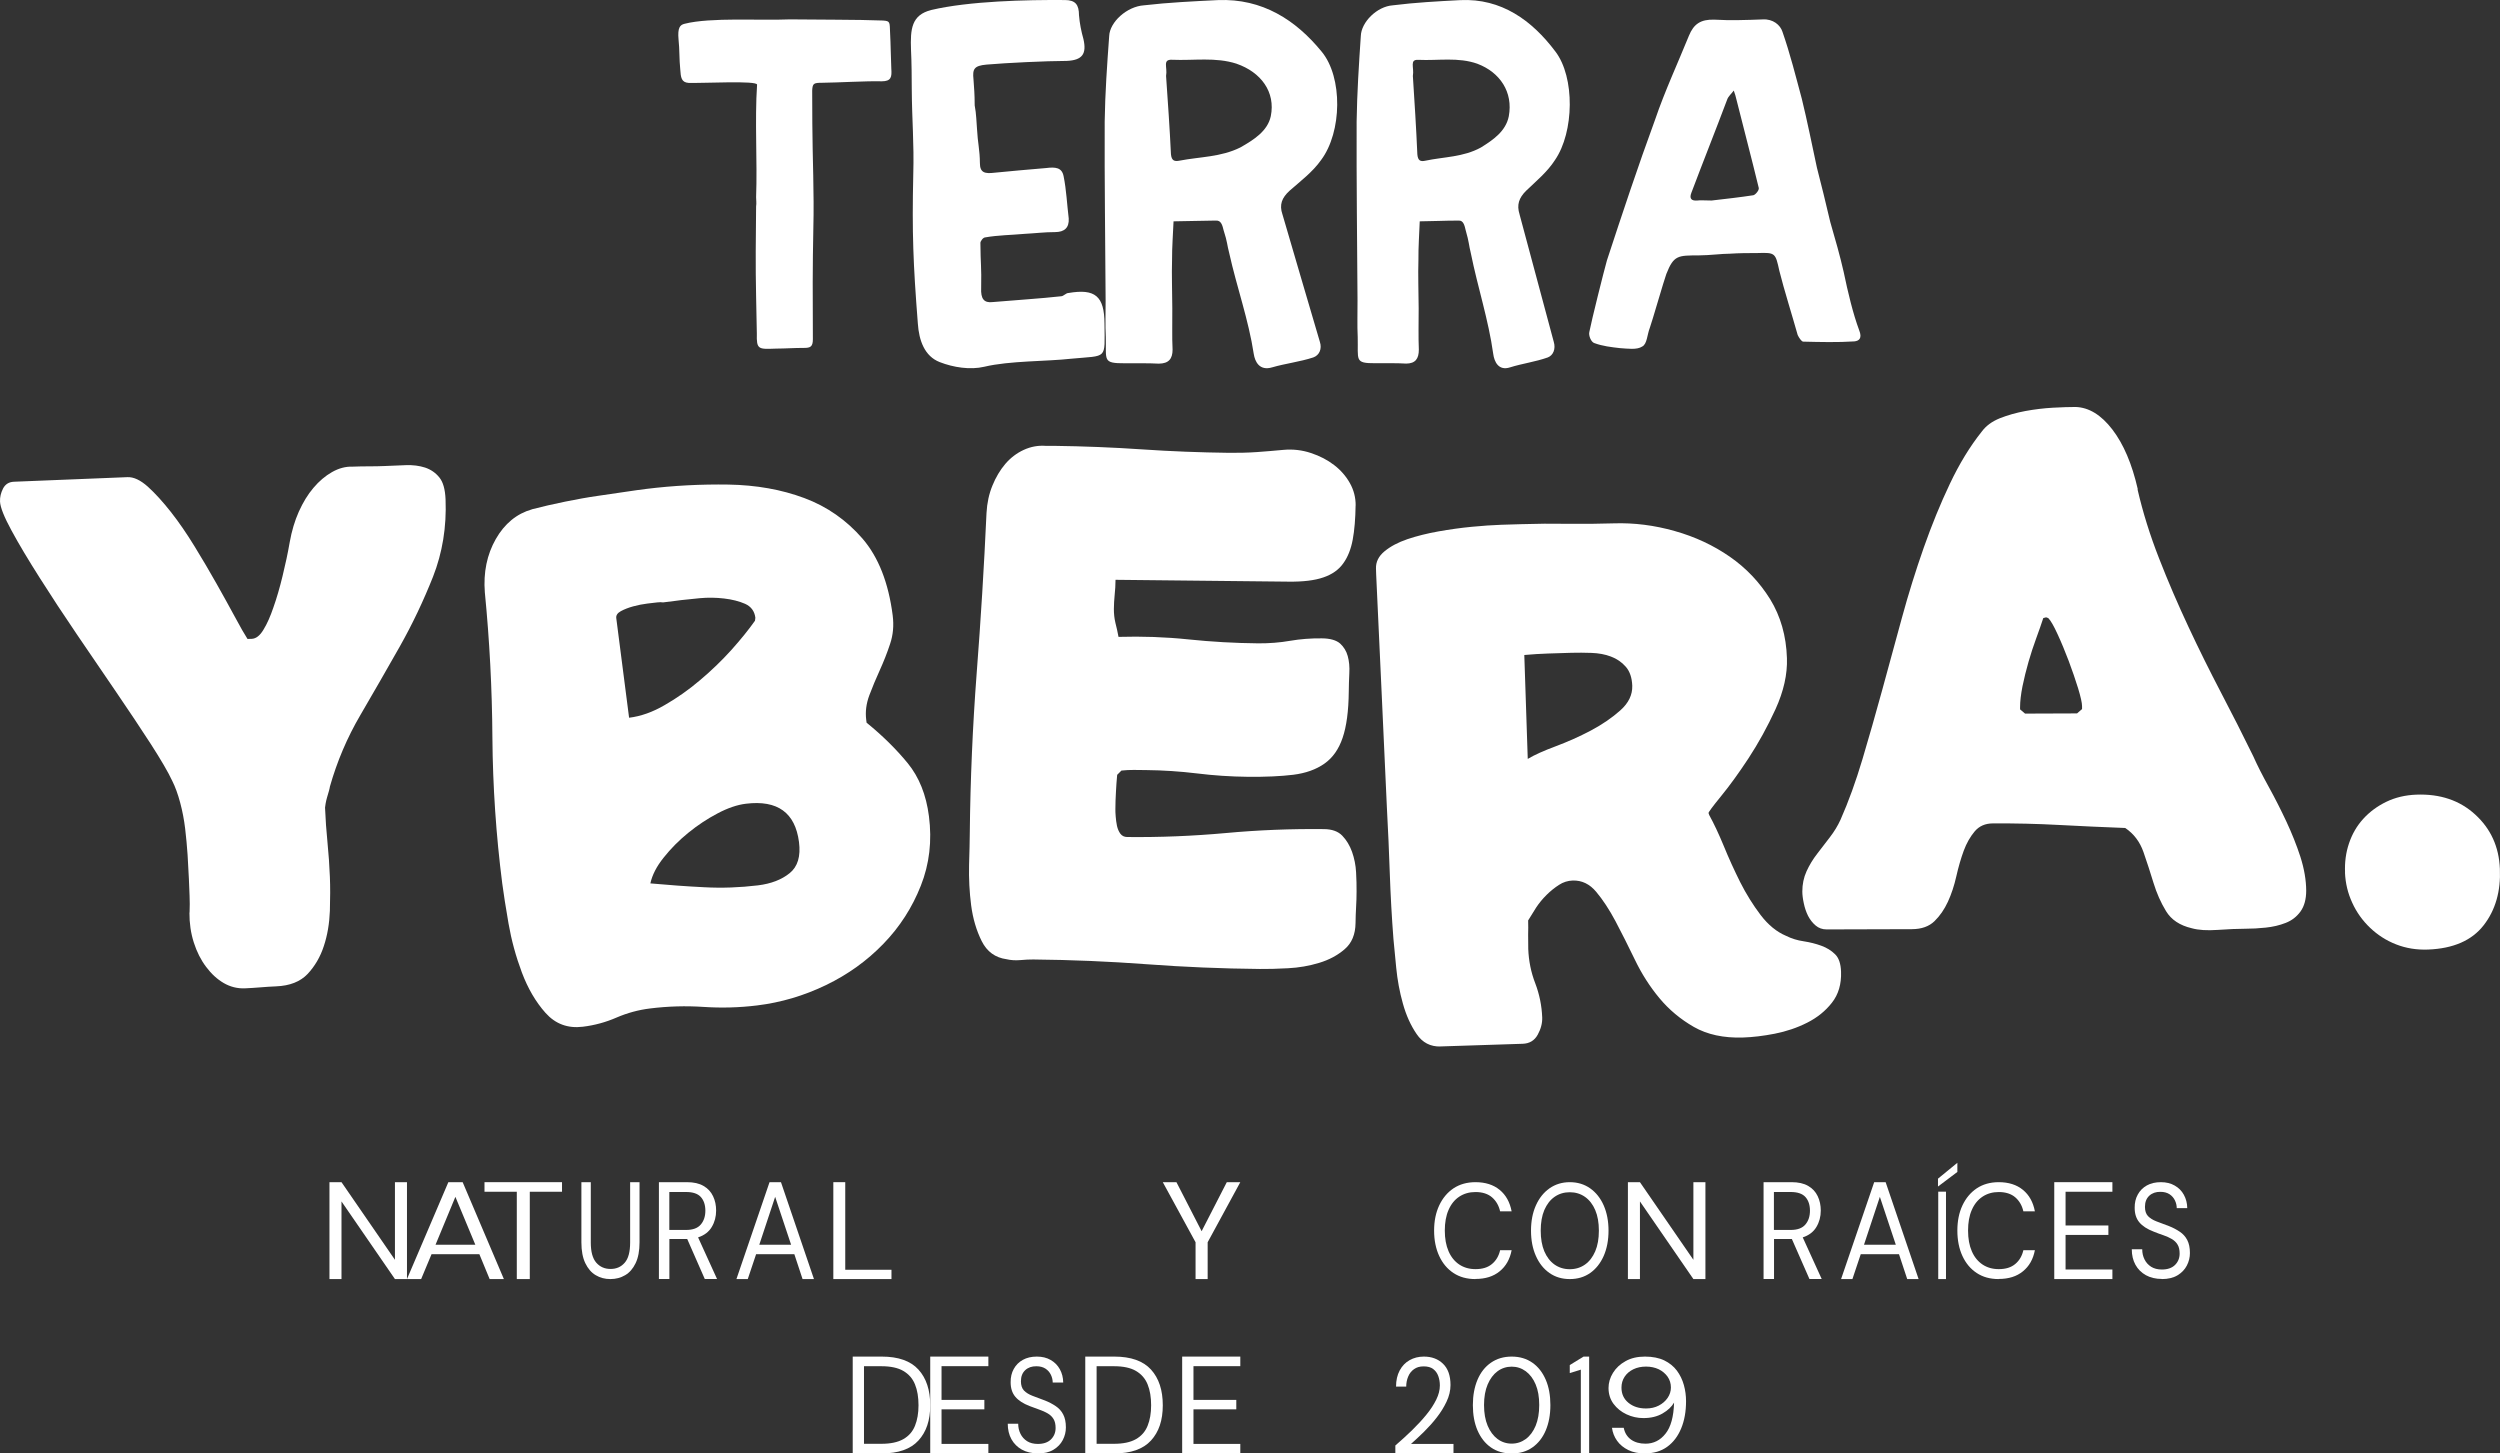
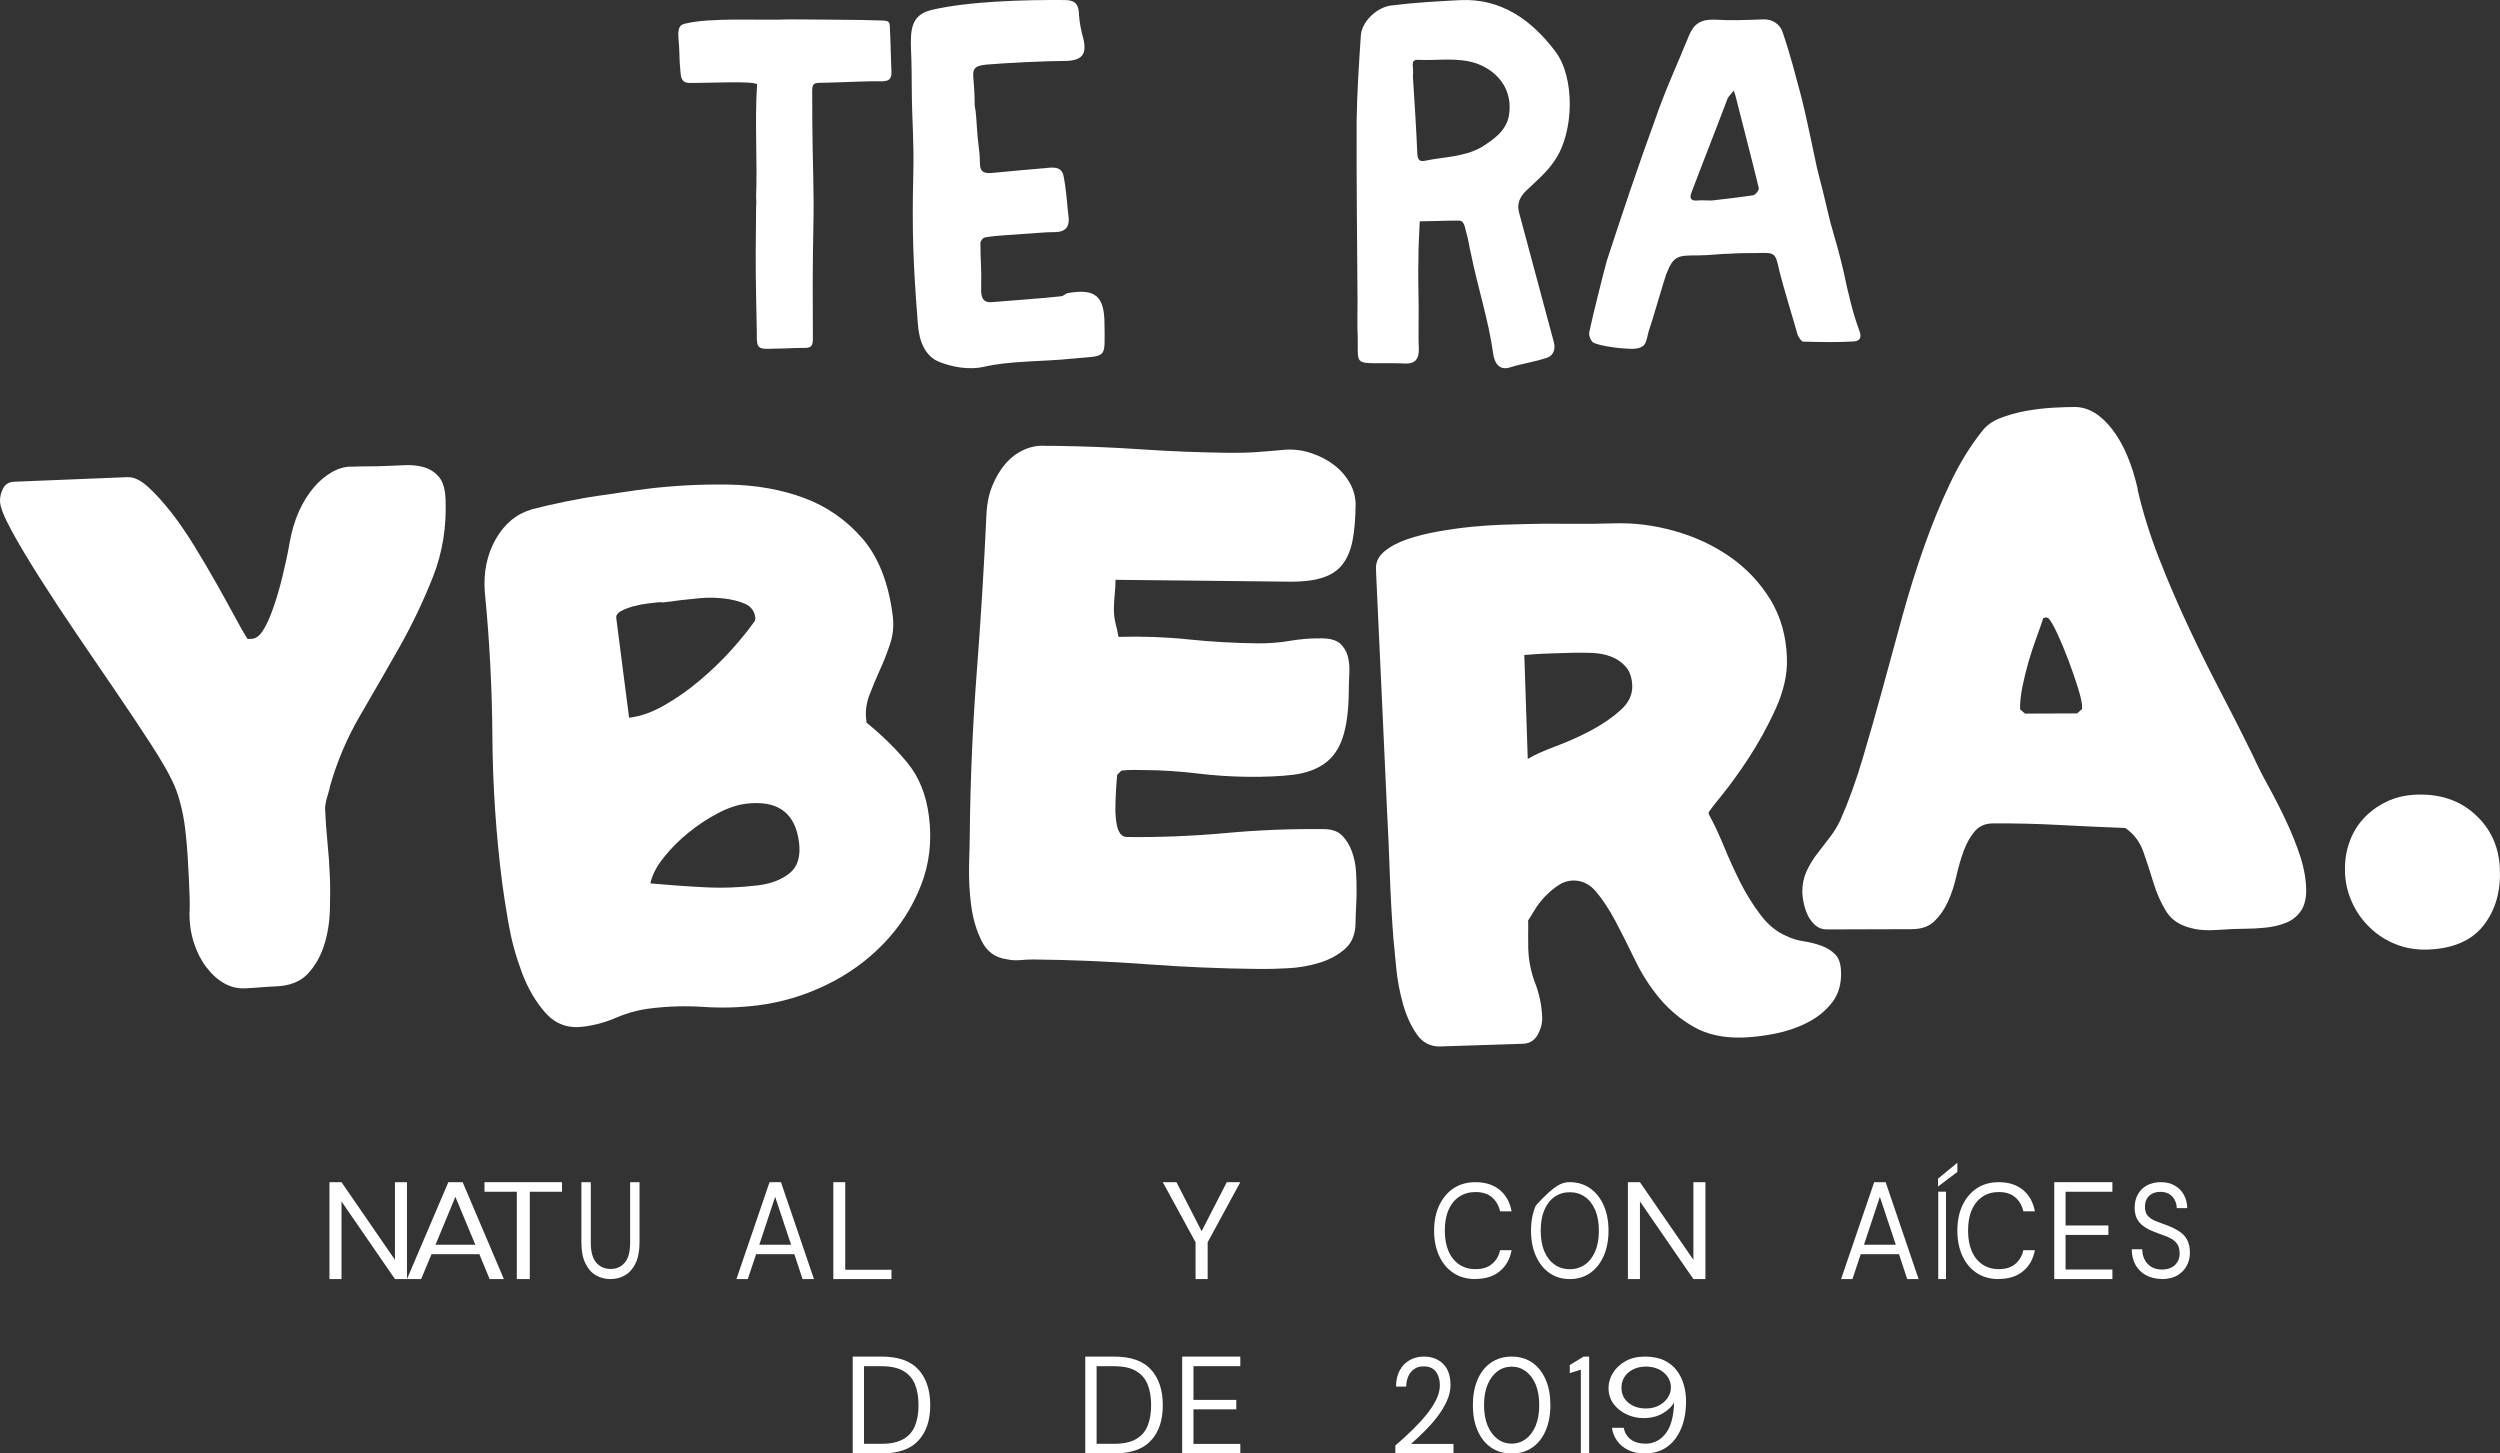
<svg xmlns="http://www.w3.org/2000/svg" width="129" height="75" viewBox="0 0 129 75" fill="none">
  <rect x="0" y="0" width="129" height="75" fill="#333333" stroke="none" />
  <path d="M9.782 47.085C9.794 46.789 9.794 46.498 9.782 46.218C9.772 45.937 9.76 45.647 9.747 45.353C9.731 44.983 9.709 44.572 9.68 44.116C9.649 43.666 9.608 43.21 9.554 42.758C9.5 42.305 9.415 41.858 9.298 41.421C9.181 40.981 9.045 40.605 8.887 40.292C8.675 39.836 8.304 39.205 7.786 38.398C7.267 37.594 6.675 36.708 6.014 35.738C5.353 34.769 4.673 33.771 3.971 32.74C3.272 31.71 2.63 30.735 2.045 29.81C1.459 28.885 0.972 28.075 0.593 27.373C0.213 26.675 0.014 26.174 0.001 25.881C-0.008 25.657 0.042 25.437 0.156 25.211C0.273 24.985 0.46 24.866 0.729 24.857L6.577 24.621C6.897 24.608 7.245 24.771 7.628 25.112C8.004 25.453 8.399 25.887 8.814 26.413C9.225 26.936 9.633 27.529 10.038 28.19C10.443 28.85 10.822 29.494 11.174 30.119C11.528 30.747 11.844 31.318 12.123 31.835C12.401 32.351 12.616 32.731 12.771 32.97L12.992 32.964C13.211 32.954 13.413 32.798 13.593 32.495C13.78 32.195 13.951 31.806 14.112 31.331C14.28 30.856 14.435 30.323 14.58 29.724C14.726 29.127 14.852 28.544 14.95 27.973C15.052 27.402 15.207 26.879 15.418 26.404C15.634 25.925 15.883 25.514 16.174 25.173C16.465 24.828 16.785 24.557 17.133 24.359C17.481 24.162 17.832 24.066 18.199 24.079C18.471 24.069 18.743 24.063 19.024 24.063C19.303 24.063 19.578 24.06 19.844 24.047C20.208 24.034 20.578 24.018 20.941 24.002C21.308 23.989 21.637 24.031 21.935 24.127C22.229 24.226 22.476 24.395 22.669 24.634C22.865 24.873 22.969 25.249 22.991 25.766C23.048 27.191 22.83 28.521 22.343 29.762C21.852 30.999 21.283 32.202 20.619 33.378C19.954 34.549 19.284 35.719 18.598 36.893C17.911 38.063 17.389 39.297 17.022 40.592C17.022 40.618 17.006 40.685 16.978 40.796C16.943 40.908 16.915 41.02 16.88 41.131C16.845 41.243 16.823 41.354 16.801 41.469C16.782 41.581 16.772 41.648 16.772 41.673C16.798 42.285 16.839 42.888 16.899 43.478C16.956 44.065 17 44.655 17.022 45.245C17.044 45.758 17.041 46.345 17.022 46.999C16.997 47.65 16.896 48.259 16.709 48.82C16.526 49.381 16.244 49.86 15.871 50.258C15.494 50.654 14.954 50.867 14.248 50.896C13.979 50.906 13.713 50.925 13.441 50.947C13.176 50.969 12.91 50.986 12.641 50.998C12.249 51.014 11.885 50.922 11.547 50.727C11.208 50.529 10.908 50.255 10.639 49.895C10.367 49.538 10.155 49.117 10 48.632C9.845 48.144 9.772 47.634 9.775 47.088L9.782 47.085Z" fill="white" />
  <path d="M27.449 26.279C27.986 26.139 28.556 26.008 29.156 25.886C29.752 25.765 30.316 25.662 30.853 25.586C31.39 25.509 31.878 25.435 32.314 25.372C32.753 25.308 33.097 25.256 33.349 25.228C34.751 25.055 36.166 24.982 37.595 25.004C39.023 25.029 40.327 25.26 41.506 25.701C42.679 26.139 43.678 26.839 44.504 27.791C45.329 28.75 45.847 30.07 46.063 31.758C46.128 32.273 46.086 32.762 45.928 33.228C45.775 33.695 45.594 34.146 45.398 34.581C45.198 35.015 45.021 35.447 44.857 35.878C44.697 36.31 44.644 36.729 44.697 37.144L44.716 37.291C45.542 37.962 46.246 38.659 46.836 39.378C47.429 40.104 47.792 41.015 47.933 42.115C48.097 43.384 47.96 44.582 47.514 45.704C47.072 46.826 46.43 47.827 45.588 48.696C44.746 49.569 43.757 50.282 42.62 50.831C41.48 51.381 40.297 51.73 39.069 51.88C38.142 51.995 37.218 52.017 36.307 51.957C35.393 51.896 34.476 51.921 33.549 52.036C32.943 52.11 32.37 52.267 31.813 52.506C31.256 52.749 30.679 52.906 30.076 52.979C29.3 53.075 28.658 52.836 28.15 52.267C27.642 51.698 27.236 50.998 26.928 50.179C26.62 49.358 26.391 48.52 26.24 47.654C26.093 46.791 25.982 46.104 25.916 45.589C25.598 43.096 25.428 40.587 25.408 38.068C25.392 35.549 25.261 33.049 25.018 30.569C24.937 29.537 25.127 28.616 25.582 27.817C26.037 27.018 26.663 26.506 27.449 26.282V26.279ZM35.154 30.965L34.856 31.004L34.214 31.084C34.139 31.071 34.034 31.068 33.913 31.084C33.811 31.093 33.641 31.116 33.401 31.144C33.162 31.173 32.92 31.221 32.674 31.288C32.429 31.355 32.219 31.438 32.039 31.534C31.862 31.63 31.78 31.752 31.8 31.899L32.461 37.035C33.064 36.962 33.677 36.745 34.302 36.38C34.931 36.019 35.541 35.591 36.124 35.095C36.71 34.603 37.247 34.082 37.739 33.538C38.227 32.992 38.633 32.49 38.957 32.03L38.977 31.876C38.934 31.534 38.754 31.295 38.446 31.157C38.139 31.023 37.775 30.93 37.359 30.882C36.946 30.834 36.53 30.828 36.114 30.866C35.701 30.905 35.38 30.937 35.154 30.965ZM33.556 45.583C34.483 45.666 35.406 45.736 36.33 45.781C37.254 45.832 38.178 45.797 39.108 45.685C39.786 45.602 40.333 45.391 40.746 45.055C41.162 44.72 41.323 44.186 41.228 43.448C41.031 41.932 40.12 41.274 38.492 41.472C38.044 41.526 37.552 41.693 37.028 41.971C36.504 42.246 35.999 42.578 35.514 42.974C35.03 43.368 34.607 43.793 34.247 44.25C33.883 44.701 33.654 45.148 33.559 45.583H33.556Z" fill="white" />
  <path d="M69.949 26.075C69.94 26.763 69.892 27.352 69.801 27.842C69.71 28.332 69.549 28.743 69.313 29.068C69.08 29.399 68.737 29.641 68.287 29.794C67.837 29.95 67.236 30.023 66.481 30.013L57.561 29.918C57.561 30.188 57.542 30.446 57.517 30.691C57.492 30.937 57.479 31.182 57.476 31.427C57.476 31.675 57.501 31.914 57.557 32.146C57.617 32.382 57.671 32.617 57.715 32.863C58.93 32.828 60.132 32.869 61.322 32.993C62.508 33.117 63.708 33.184 64.926 33.197C65.483 33.2 66.031 33.159 66.566 33.066C67.097 32.974 67.645 32.933 68.205 32.939C68.64 32.942 68.954 33.035 69.15 33.206C69.342 33.382 69.474 33.598 69.543 33.853C69.615 34.114 69.644 34.407 69.625 34.738C69.609 35.069 69.6 35.381 69.597 35.68C69.587 36.686 69.48 37.485 69.279 38.071C69.08 38.66 68.769 39.102 68.338 39.405C67.909 39.707 67.371 39.898 66.732 39.978C66.087 40.057 65.3 40.092 64.381 40.083C63.503 40.073 62.634 40.016 61.759 39.908C60.888 39.803 60.013 39.745 59.144 39.736C58.927 39.736 58.713 39.729 58.505 39.729C58.3 39.729 58.083 39.736 57.866 39.761L57.646 39.981C57.617 40.274 57.599 40.57 57.583 40.863C57.564 41.159 57.557 41.452 57.554 41.748C57.554 41.846 57.554 41.974 57.57 42.133C57.58 42.292 57.605 42.451 57.636 42.614C57.671 42.773 57.731 42.91 57.812 43.021C57.898 43.133 58.011 43.187 58.159 43.19C59.858 43.209 61.552 43.139 63.242 42.986C64.929 42.83 66.622 42.763 68.322 42.782C68.734 42.786 69.049 42.9 69.263 43.123C69.48 43.349 69.647 43.626 69.766 43.957C69.883 44.291 69.955 44.642 69.974 45.011C69.993 45.377 70.003 45.711 69.999 46.004C69.999 46.275 69.99 46.545 69.974 46.816C69.959 47.087 69.949 47.357 69.946 47.624C69.94 48.214 69.751 48.666 69.382 48.981C69.017 49.296 68.577 49.531 68.067 49.684C67.554 49.84 67.019 49.933 66.462 49.961C65.901 49.993 65.417 50.003 65.008 49.999C63.037 49.98 61.092 49.898 59.163 49.754C57.236 49.611 55.288 49.528 53.321 49.509C53.126 49.509 52.899 49.516 52.648 49.541C52.393 49.563 52.157 49.547 51.939 49.496C51.357 49.417 50.926 49.105 50.655 48.56C50.385 48.019 50.202 47.405 50.111 46.714C50.023 46.03 49.988 45.332 50.004 44.635C50.026 43.935 50.038 43.39 50.041 42.996C50.07 40.223 50.189 37.469 50.397 34.731C50.608 31.997 50.778 29.24 50.904 26.47C50.932 25.954 51.033 25.483 51.209 25.057C51.382 24.63 51.603 24.258 51.873 23.939C52.144 23.624 52.459 23.382 52.827 23.213C53.195 23.045 53.57 22.978 53.957 23.006H54.394C55.921 23.026 57.435 23.086 58.927 23.188C60.419 23.29 61.914 23.347 63.421 23.366C63.906 23.369 64.381 23.36 64.841 23.328C65.303 23.293 65.766 23.258 66.226 23.213C66.713 23.169 67.186 23.223 67.645 23.376C68.108 23.529 68.501 23.735 68.841 23.997C69.181 24.258 69.449 24.566 69.653 24.926C69.855 25.286 69.955 25.671 69.952 26.091L69.949 26.075Z" fill="white" />
  <path d="M74.338 53.999C73.812 54.015 73.397 53.799 73.099 53.358C72.794 52.914 72.557 52.39 72.389 51.784C72.217 51.177 72.107 50.562 72.045 49.939C71.987 49.314 71.938 48.822 71.902 48.454C71.815 47.33 71.753 46.206 71.714 45.083C71.675 43.956 71.627 42.832 71.565 41.705C71.471 39.674 71.38 37.664 71.289 35.671C71.195 33.678 71.101 31.668 71.01 29.637L71.001 29.342C70.988 28.999 71.134 28.701 71.442 28.447C71.75 28.193 72.139 27.986 72.622 27.821C73.102 27.659 73.637 27.526 74.221 27.421C74.808 27.317 75.379 27.237 75.94 27.183C76.501 27.129 77.013 27.094 77.474 27.078C77.937 27.066 78.281 27.053 78.505 27.047C79.306 27.021 80.097 27.015 80.888 27.028C81.676 27.037 82.468 27.031 83.272 27.005C84.319 26.971 85.37 27.104 86.417 27.402C87.468 27.697 88.415 28.142 89.258 28.726C90.101 29.31 90.795 30.043 91.34 30.919C91.878 31.795 92.17 32.811 92.206 33.96C92.235 34.792 92.037 35.668 91.619 36.589C91.197 37.509 90.73 38.353 90.221 39.131C89.709 39.909 89.235 40.559 88.804 41.086C88.37 41.617 88.159 41.905 88.159 41.953L88.198 42.061C88.438 42.496 88.687 43.026 88.947 43.654C89.203 44.283 89.488 44.905 89.793 45.518C90.104 46.133 90.455 46.695 90.847 47.213C91.239 47.727 91.677 48.086 92.16 48.289C92.439 48.428 92.741 48.524 93.072 48.571C93.399 48.622 93.701 48.698 93.98 48.8C94.258 48.901 94.495 49.047 94.686 49.235C94.884 49.425 94.985 49.73 94.998 50.142C95.02 50.777 94.865 51.311 94.528 51.739C94.194 52.168 93.766 52.511 93.25 52.771C92.731 53.034 92.173 53.221 91.58 53.339C90.98 53.456 90.432 53.52 89.936 53.536C88.937 53.568 88.091 53.383 87.403 52.99C86.716 52.596 86.122 52.101 85.626 51.504C85.13 50.907 84.708 50.247 84.361 49.523C84.011 48.8 83.677 48.136 83.359 47.533C83.038 46.93 82.707 46.429 82.367 46.022C82.03 45.616 81.621 45.419 81.148 45.435C80.895 45.445 80.661 45.518 80.444 45.66C80.223 45.803 80.006 45.975 79.802 46.178C79.598 46.381 79.416 46.6 79.26 46.838C79.108 47.076 78.972 47.295 78.852 47.495C78.858 47.74 78.861 47.984 78.852 48.228C78.852 48.476 78.852 48.717 78.858 48.965C78.881 49.578 78.998 50.168 79.218 50.736C79.435 51.304 79.555 51.895 79.578 52.504C79.588 52.796 79.51 53.094 79.345 53.393C79.179 53.694 78.92 53.847 78.573 53.859L74.338 53.996V53.999ZM78.832 39.16C79.176 38.953 79.659 38.737 80.279 38.506C80.891 38.277 81.498 38.007 82.088 37.696C82.678 37.382 83.184 37.036 83.609 36.655C84.037 36.274 84.238 35.852 84.225 35.385C84.209 34.97 84.099 34.643 83.891 34.405C83.684 34.166 83.427 33.992 83.123 33.878C82.821 33.763 82.487 33.703 82.124 33.69C81.764 33.678 81.417 33.675 81.093 33.684C80.665 33.697 80.259 33.713 79.873 33.722C79.484 33.735 79.079 33.76 78.654 33.798L78.832 39.156V39.16Z" fill="white" />
  <path d="M110.297 25.251C110.57 26.435 110.942 27.626 111.412 28.823C111.878 30.02 112.386 31.195 112.929 32.354C113.469 33.512 114.034 34.645 114.612 35.753C115.193 36.86 115.742 37.949 116.26 39.005C116.479 39.498 116.752 40.032 117.073 40.612C117.393 41.194 117.692 41.783 117.974 42.385C118.257 42.99 118.502 43.602 118.702 44.216C118.898 44.834 118.997 45.413 119 45.954C119 46.399 118.902 46.758 118.708 47.03C118.511 47.302 118.257 47.5 117.94 47.622C117.622 47.747 117.279 47.827 116.911 47.865C116.546 47.904 116.19 47.923 115.847 47.923C115.457 47.923 114.987 47.945 114.434 47.983C113.882 48.022 113.437 47.993 113.095 47.897C112.479 47.753 112.037 47.459 111.767 47.014C111.497 46.572 111.282 46.085 111.12 45.554C110.958 45.023 110.786 44.491 110.602 43.963C110.415 43.432 110.101 43.019 109.662 42.724C108.51 42.68 107.37 42.628 106.246 42.568C105.122 42.507 103.979 42.481 102.83 42.488C102.439 42.488 102.128 42.625 101.896 42.897C101.665 43.173 101.474 43.505 101.328 43.899C101.185 44.293 101.055 44.731 100.947 45.215C100.839 45.695 100.693 46.137 100.512 46.53C100.328 46.927 100.099 47.26 99.82 47.532C99.54 47.804 99.153 47.942 98.664 47.945L94.257 47.958C94.035 47.958 93.844 47.891 93.686 47.756C93.524 47.619 93.397 47.452 93.295 47.257C93.197 47.059 93.124 46.844 93.076 46.61C93.025 46.377 93 46.172 93 45.999C93 45.631 93.07 45.285 93.216 44.962C93.362 44.642 93.546 44.338 93.765 44.056C93.984 43.771 94.203 43.486 94.422 43.201C94.641 42.916 94.826 42.616 94.972 42.295C95.388 41.355 95.762 40.317 96.102 39.178C96.442 38.042 96.778 36.854 97.118 35.618C97.458 34.386 97.797 33.141 98.134 31.896C98.474 30.648 98.852 29.438 99.264 28.263C99.677 27.091 100.125 25.99 100.614 24.963C101.099 23.938 101.646 23.039 102.258 22.271C102.477 21.973 102.788 21.746 103.189 21.583C103.595 21.422 104.036 21.298 104.513 21.208C104.989 21.122 105.459 21.064 105.925 21.038C106.392 21.013 106.783 21 107.1 21C107.786 21.022 108.418 21.407 108.996 22.159C109.573 22.911 110.012 23.938 110.31 25.244L110.297 25.251ZM104.233 36.601L104.493 36.822L107.176 36.812L107.434 36.588V36.441C107.434 36.268 107.364 35.961 107.23 35.516C107.094 35.074 106.932 34.604 106.748 34.111C106.56 33.618 106.37 33.154 106.17 32.722C105.973 32.293 105.814 32.014 105.69 31.893L105.579 31.854L105.433 31.893C105.338 32.19 105.214 32.536 105.071 32.93C104.925 33.327 104.792 33.733 104.671 34.153C104.551 34.575 104.446 34.991 104.36 35.414C104.278 35.833 104.236 36.191 104.236 36.489V36.601H104.233Z" fill="white" />
  <path d="M121.005 45.026C120.981 44.493 121.048 43.989 121.21 43.513C121.37 43.037 121.612 42.617 121.945 42.251C122.277 41.887 122.672 41.596 123.137 41.371C123.599 41.148 124.117 41.026 124.679 41.004C125.908 40.957 126.925 41.299 127.722 42.032C128.523 42.764 128.948 43.694 128.994 44.831C129.044 45.99 128.765 46.961 128.157 47.744C127.549 48.527 126.592 48.947 125.287 48.997C124.699 49.019 124.151 48.931 123.639 48.73C123.131 48.533 122.686 48.245 122.294 47.872C121.908 47.503 121.599 47.074 121.377 46.585C121.151 46.097 121.024 45.58 121.001 45.022L121.005 45.026Z" fill="white" />
  <path d="M45.489 4.196C44.741 4.173 43.214 4.264 42.438 4.271C41.984 4.271 41.931 4.301 41.909 4.664C41.909 5.169 41.916 5.897 41.916 6.375C41.925 8.168 42.016 9.964 41.969 11.757C41.928 13.694 41.931 15.431 41.944 17.503C41.944 17.896 41.812 17.952 41.49 17.952C40.955 17.952 40.583 17.984 40.047 17.988C39.137 18.02 39.031 18.05 39.053 17.211C39.053 16.988 39.018 15.697 39.015 15.277C38.98 13.707 38.999 12.249 39.015 10.652C39.043 10.485 39.015 10.315 39.015 10.174C39.084 8.322 38.94 6.221 39.065 4.369C39.065 4.146 36.28 4.301 35.532 4.278C35.157 4.251 35.129 3.999 35.101 3.579C35.047 3.075 35.069 2.544 35.013 2.039C34.957 1.426 35.088 1.282 35.329 1.226C36.668 0.885 39.262 1.066 40.761 1C42.181 1.02 44.243 1.007 45.554 1.059C45.955 1.085 45.902 1.141 45.93 1.728C45.961 2.288 45.964 2.96 45.992 3.55C46.021 3.969 45.992 4.196 45.489 4.196Z" fill="white" />
  <path d="M55.293 18.508C53.977 18.656 52.105 18.61 50.789 18.924C50.062 19.095 49.194 18.96 48.49 18.685C47.705 18.38 47.42 17.567 47.361 16.698C47.119 13.586 47.057 12.045 47.125 8.989C47.171 7.363 47.057 6.242 47.047 4.586C47.047 4.137 47.04 3.183 47.008 2.566C46.971 1.501 47.027 0.773 48.058 0.514C50.016 0.055 52.953 -0.014 54.943 0.002C55.503 0.002 55.673 0.251 55.676 0.783C55.709 1.202 55.794 1.622 55.905 2.015C56.079 2.773 55.859 3.107 55.044 3.143C53.954 3.147 51.967 3.242 50.903 3.333C50.258 3.392 50.176 3.563 50.232 4.094C50.265 4.599 50.291 4.793 50.294 5.438C50.383 5.888 50.383 6.337 50.415 6.675C50.448 7.347 50.559 7.74 50.563 8.412C50.563 8.917 50.818 8.973 51.325 8.911C52.219 8.822 52.916 8.763 53.98 8.671C54.458 8.612 54.792 8.639 54.881 9.088C55.025 9.79 55.057 10.544 55.146 11.272C55.175 11.75 54.926 11.973 54.449 11.976C53.889 11.976 53.414 12.039 52.854 12.068C52.209 12.127 51.483 12.134 50.841 12.249C50.726 12.249 50.589 12.449 50.589 12.531C50.595 13.652 50.651 13.734 50.628 14.859C50.602 15.419 50.772 15.642 51.221 15.587C52.229 15.498 53.738 15.403 54.746 15.288C54.884 15.288 54.995 15.118 55.136 15.118C56.508 14.885 56.986 15.275 56.992 16.705C57.002 18.583 57.169 18.331 55.293 18.508Z" fill="white" />
-   <path d="M66.174 11.059C66.815 13.244 67.459 15.455 68.106 17.641C68.224 18 68.079 18.334 67.764 18.444C67.076 18.67 66.332 18.755 65.644 18.955C64.986 19.153 64.755 18.654 64.695 18.269C64.426 16.498 63.816 14.811 63.43 13.069C63.312 12.626 63.343 12.516 63.138 11.881C63.081 11.658 63.021 11.353 62.736 11.383H62.618C61.93 11.386 61.243 11.418 60.555 11.421C60.528 12.085 60.474 12.749 60.478 13.416C60.454 14.193 60.488 14.996 60.491 15.909C60.498 16.683 60.471 17.375 60.505 18.039C60.505 18.512 60.307 18.761 59.794 18.764C59.337 18.738 58.505 18.742 58.042 18.745C56.865 18.751 57.093 18.586 57.06 17.392C57.026 16.786 57.053 16.145 57.05 15.511C57.033 12.438 56.989 9.336 57.002 6.264C57.023 4.797 57.127 3.327 57.234 1.861C57.261 1.142 58.143 0.332 59.032 0.274C60.293 0.128 61.585 0.067 62.846 0.005C65.141 -0.088 66.868 1.038 68.197 2.664C69.294 3.988 69.25 6.811 68.17 8.255C67.741 8.867 67.113 9.34 66.543 9.841C66.144 10.204 66.003 10.563 66.174 11.062V11.059ZM63.809 3.288C62.719 2.936 61.602 3.133 60.481 3.084C59.965 3.059 60.253 3.473 60.169 3.917C60.263 5.273 60.357 6.601 60.421 7.957C60.454 8.291 60.595 8.346 60.88 8.287C61.914 8.087 63.001 8.109 64.004 7.607C64.691 7.216 65.406 6.769 65.573 5.995C65.825 4.749 65.07 3.725 63.806 3.288H63.809Z" fill="white" />
  <path d="M78.408 11.059C78.995 13.244 79.585 15.456 80.175 17.641C80.283 18 80.151 18.334 79.865 18.444C79.232 18.67 78.549 18.758 77.922 18.955C77.319 19.153 77.104 18.654 77.052 18.269C76.806 16.498 76.246 14.811 75.896 13.069C75.785 12.626 75.813 12.516 75.629 11.881C75.576 11.658 75.518 11.354 75.256 11.383C75.232 11.383 75.18 11.383 75.152 11.383C74.519 11.383 73.891 11.418 73.258 11.421C73.234 12.085 73.184 12.752 73.191 13.416C73.166 14.193 73.197 14.996 73.203 15.909C73.203 16.683 73.184 17.375 73.212 18.039C73.212 18.512 73.034 18.758 72.56 18.761C72.142 18.735 71.38 18.738 70.958 18.742C69.879 18.748 70.088 18.583 70.058 17.392C70.027 16.783 70.052 16.145 70.048 15.511C70.03 12.438 69.99 9.336 70.002 6.264C70.024 4.797 70.119 3.328 70.218 1.861C70.239 1.142 71.051 0.333 71.865 0.275C73.021 0.129 74.202 0.067 75.361 0.006C77.461 -0.091 79.044 1.039 80.262 2.664C81.27 3.988 81.23 6.811 80.237 8.258C79.847 8.867 79.269 9.343 78.746 9.845C78.38 10.207 78.251 10.567 78.411 11.065L78.408 11.059ZM76.24 3.292C75.238 2.936 74.214 3.137 73.187 3.088C72.714 3.062 72.981 3.476 72.904 3.92C72.991 5.277 73.077 6.604 73.135 7.961C73.163 8.294 73.295 8.349 73.556 8.291C74.503 8.09 75.499 8.113 76.415 7.611C77.046 7.219 77.701 6.772 77.854 5.999C78.085 4.752 77.396 3.729 76.237 3.292H76.24Z" fill="white" />
  <path d="M95.682 17.616C94.812 17.672 93.942 17.65 93.043 17.628C92.961 17.628 92.82 17.418 92.76 17.285C92.501 16.358 92.045 14.906 91.815 13.977C91.612 13.054 91.612 13.026 90.689 13.057C90.181 13.057 89.734 13.06 89.258 13.091C88.835 13.091 88.247 13.174 87.66 13.178C86.593 13.184 86.367 13.156 85.983 14.138C85.871 14.429 85.238 16.631 85.129 16.922C84.991 17.266 84.995 17.746 84.742 17.879C84.46 18.065 83.984 17.988 83.59 17.963C83.144 17.913 82.691 17.861 82.267 17.703C82.1 17.653 81.959 17.306 82.011 17.123C82.123 16.538 82.753 14.02 82.917 13.438C83.718 10.997 84.519 8.581 85.405 6.168C85.901 4.71 86.567 3.275 87.148 1.845C87.397 1.234 87.758 0.993 88.461 1.014C89.278 1.064 90.118 1.033 90.959 1.002C91.49 0.971 91.861 1.29 91.973 1.634C92.37 2.771 92.659 3.932 92.974 5.1C93.259 6.264 93.496 7.454 93.752 8.646C93.981 9.544 94.208 10.443 94.441 11.452C94.697 12.326 94.956 13.249 95.13 14.017C95.357 15.104 95.616 16.188 95.931 17.034C96.102 17.455 95.931 17.591 95.682 17.616ZM90.752 9.696C90.381 8.163 89.98 6.655 89.603 5.146C89.573 4.991 89.518 4.83 89.462 4.672C89.35 4.83 89.183 4.967 89.127 5.125C88.52 6.741 87.883 8.333 87.273 9.953C87.161 10.244 87.273 10.374 87.584 10.347C87.755 10.322 87.922 10.347 88.316 10.347C89.045 10.263 89.774 10.182 90.473 10.074C90.588 10.046 90.781 9.808 90.752 9.699V9.696Z" fill="white" />
  <path d="M17 66V61H17.621L20.379 65.006V61H21V66H20.379L17.621 61.994V66H17Z" fill="white" />
  <path d="M21 66L23.135 61H23.873L26 66H25.265L24.735 64.716H22.268L21.731 66H21.004H21ZM22.473 64.229H24.527L23.498 61.757L22.473 64.229Z" fill="white" />
  <path d="M26.667 66V61.494H25V61H29V61.494H27.337V66H26.667Z" fill="white" />
  <path d="M31.492 66C31.215 66 30.964 65.934 30.741 65.8C30.514 65.669 30.337 65.459 30.202 65.18C30.067 64.898 30 64.54 30 64.104V61H30.485V64.114C30.485 64.593 30.579 64.937 30.767 65.153C30.956 65.37 31.201 65.478 31.505 65.478C31.81 65.478 32.052 65.37 32.238 65.153C32.424 64.94 32.515 64.593 32.515 64.114V61H33V64.104C33 64.54 32.933 64.898 32.798 65.18C32.663 65.462 32.483 65.669 32.257 65.8C32.031 65.934 31.777 66 31.495 66H31.492Z" fill="white" />
-   <path d="M34 66V61H35.445C35.794 61 36.078 61.063 36.301 61.194C36.522 61.32 36.687 61.497 36.794 61.724C36.901 61.947 36.952 62.194 36.952 62.464C36.952 62.778 36.878 63.061 36.725 63.315C36.576 63.565 36.34 63.745 36.021 63.849L37 65.997H36.367L35.46 63.932H34.54V65.997H34.003L34 66ZM34.537 63.465H35.406C35.752 63.465 36.003 63.372 36.161 63.185C36.319 62.998 36.397 62.761 36.397 62.471C36.397 62.181 36.319 61.941 36.164 61.767C36.009 61.594 35.755 61.507 35.4 61.507H34.537V63.465Z" fill="white" />
  <path d="M38 66L39.708 61H40.298L42 66H41.412L40.988 64.716H39.015L38.585 66H38.003H38ZM39.179 64.229H40.821L39.998 61.757L39.179 64.229Z" fill="white" />
  <path d="M43 66V61H43.615V65.52H46V66H43Z" fill="white" />
  <path d="M61.691 66V64.101L60 61H60.704L62.004 63.53L63.303 61H64L62.315 64.101V66H61.691Z" fill="white" />
  <path d="M76.133 66C75.694 66 75.315 65.897 74.999 65.687C74.68 65.478 74.436 65.184 74.263 64.81C74.09 64.436 74 63.998 74 63.502C74 63.005 74.087 62.576 74.263 62.199C74.439 61.825 74.683 61.532 74.999 61.319C75.315 61.11 75.694 61 76.133 61C76.643 61 77.06 61.132 77.382 61.397C77.705 61.661 77.91 62.032 78 62.505H77.406C77.338 62.206 77.198 61.964 76.989 61.783C76.78 61.603 76.494 61.509 76.136 61.509C75.817 61.509 75.536 61.59 75.297 61.748C75.059 61.906 74.874 62.135 74.746 62.431C74.615 62.728 74.552 63.083 74.552 63.498C74.552 63.914 74.617 64.269 74.746 64.565C74.874 64.862 75.059 65.088 75.297 65.249C75.536 65.407 75.814 65.487 76.136 65.487C76.494 65.487 76.777 65.4 76.989 65.22C77.201 65.043 77.338 64.807 77.406 64.511H78C77.91 64.978 77.705 65.339 77.382 65.6C77.06 65.865 76.646 65.994 76.133 65.994V66Z" fill="white" />
-   <path d="M81 66C80.602 66 80.253 65.897 79.953 65.687C79.652 65.478 79.419 65.184 79.252 64.807C79.084 64.43 79 63.995 79 63.502C79 63.008 79.084 62.576 79.252 62.199C79.419 61.825 79.652 61.532 79.953 61.319C80.253 61.11 80.602 61 81 61C81.398 61 81.752 61.106 82.053 61.319C82.353 61.532 82.586 61.825 82.751 62.199C82.916 62.576 83 63.008 83 63.502C83 63.995 82.916 64.43 82.751 64.807C82.583 65.184 82.35 65.478 82.053 65.687C81.752 65.897 81.403 66 81 66ZM81 65.491C81.298 65.491 81.56 65.41 81.785 65.252C82.01 65.094 82.185 64.865 82.313 64.569C82.44 64.272 82.502 63.917 82.502 63.502C82.502 63.086 82.44 62.734 82.313 62.438C82.188 62.144 82.012 61.919 81.785 61.758C81.558 61.6 81.298 61.519 81 61.519C80.702 61.519 80.44 61.6 80.215 61.758C79.988 61.916 79.815 62.144 79.687 62.438C79.563 62.731 79.501 63.086 79.501 63.502C79.501 63.917 79.563 64.272 79.687 64.569C79.815 64.865 79.988 65.091 80.215 65.252C80.442 65.41 80.702 65.491 81 65.491Z" fill="white" />
+   <path d="M81 66C80.602 66 80.253 65.897 79.953 65.687C79.652 65.478 79.419 65.184 79.252 64.807C79.084 64.43 79 63.995 79 63.502C79 63.008 79.084 62.576 79.252 62.199C80.253 61.11 80.602 61 81 61C81.398 61 81.752 61.106 82.053 61.319C82.353 61.532 82.586 61.825 82.751 62.199C82.916 62.576 83 63.008 83 63.502C83 63.995 82.916 64.43 82.751 64.807C82.583 65.184 82.35 65.478 82.053 65.687C81.752 65.897 81.403 66 81 66ZM81 65.491C81.298 65.491 81.56 65.41 81.785 65.252C82.01 65.094 82.185 64.865 82.313 64.569C82.44 64.272 82.502 63.917 82.502 63.502C82.502 63.086 82.44 62.734 82.313 62.438C82.188 62.144 82.012 61.919 81.785 61.758C81.558 61.6 81.298 61.519 81 61.519C80.702 61.519 80.44 61.6 80.215 61.758C79.988 61.916 79.815 62.144 79.687 62.438C79.563 62.731 79.501 63.086 79.501 63.502C79.501 63.917 79.563 64.272 79.687 64.569C79.815 64.865 79.988 65.091 80.215 65.252C80.442 65.41 80.702 65.491 81 65.491Z" fill="white" />
  <path d="M84 66V61H84.621L87.379 65.006V61H88V66H87.379L84.621 61.994V66H84Z" fill="white" />
-   <path d="M91 66V61H92.445C92.794 61 93.078 61.063 93.302 61.194C93.522 61.32 93.687 61.497 93.794 61.724C93.901 61.947 93.952 62.194 93.952 62.464C93.952 62.778 93.878 63.061 93.725 63.315C93.576 63.565 93.34 63.745 93.021 63.849L94 65.997H93.367L92.46 63.932H91.54V65.997H91.003L91 66ZM91.534 63.465H92.403C92.749 63.465 93 63.372 93.158 63.185C93.316 62.998 93.394 62.761 93.394 62.471C93.394 62.181 93.316 61.941 93.161 61.767C93.006 61.594 92.752 61.507 92.397 61.507H91.534V63.465Z" fill="white" />
  <path d="M95 66L96.708 61H97.299L99 66H98.412L97.988 64.716H96.015L95.585 66H95.003H95ZM96.182 64.229H97.824L97.001 61.757L96.182 64.229Z" fill="white" />
  <path d="M100 61.225V60.819L101 60V60.472L100 61.225ZM100.013 66V61.489H100.413V66H100.013Z" fill="white" />
  <path d="M103.133 66C102.694 66 102.315 65.897 101.999 65.687C101.68 65.478 101.435 65.184 101.262 64.81C101.089 64.436 101 63.998 101 63.502C101 63.005 101.086 62.576 101.262 62.199C101.438 61.825 101.683 61.532 101.999 61.319C102.315 61.11 102.694 61 103.133 61C103.643 61 104.06 61.132 104.383 61.397C104.705 61.661 104.911 62.032 105 62.505H104.406C104.338 62.206 104.198 61.964 103.989 61.783C103.78 61.603 103.494 61.509 103.136 61.509C102.817 61.509 102.536 61.59 102.298 61.748C102.059 61.906 101.874 62.135 101.746 62.431C101.614 62.728 101.552 63.083 101.552 63.498C101.552 63.914 101.617 64.269 101.746 64.565C101.874 64.862 102.059 65.088 102.298 65.249C102.536 65.407 102.814 65.487 103.136 65.487C103.494 65.487 103.777 65.4 103.989 65.22C104.201 65.043 104.338 64.807 104.406 64.511H105C104.911 64.978 104.705 65.339 104.383 65.6C104.06 65.865 103.646 65.994 103.133 65.994V66Z" fill="white" />
  <path d="M106 66V61H109V61.494H106.583V63.235H108.793V63.722H106.583V65.506H109V66H106Z" fill="white" />
  <path d="M111.552 65.994C111.236 65.994 110.964 65.929 110.728 65.8C110.496 65.671 110.315 65.491 110.189 65.262C110.063 65.034 110 64.766 110 64.463H110.539C110.539 64.653 110.576 64.824 110.657 64.985C110.734 65.143 110.849 65.269 110.998 65.365C111.147 65.459 111.334 65.507 111.554 65.507C111.844 65.507 112.071 65.43 112.231 65.272C112.389 65.114 112.469 64.918 112.469 64.686C112.469 64.492 112.435 64.338 112.36 64.218C112.289 64.099 112.188 64.006 112.062 63.932C111.936 63.858 111.793 63.793 111.632 63.738C111.471 63.684 111.302 63.622 111.127 63.551C110.794 63.423 110.551 63.265 110.39 63.072C110.229 62.881 110.149 62.633 110.149 62.324C110.146 62.066 110.198 61.838 110.31 61.638C110.419 61.438 110.576 61.28 110.78 61.167C110.984 61.055 111.222 61 111.5 61C111.778 61 112.013 61.058 112.214 61.174C112.418 61.29 112.576 61.448 112.687 61.651C112.799 61.854 112.859 62.083 112.862 62.34H112.32C112.32 62.208 112.289 62.073 112.228 61.944C112.165 61.812 112.074 61.706 111.947 61.622C111.821 61.541 111.666 61.499 111.477 61.499C111.245 61.496 111.053 61.561 110.903 61.699C110.754 61.838 110.68 62.028 110.68 62.273C110.68 62.479 110.731 62.637 110.835 62.749C110.941 62.859 111.084 62.949 111.273 63.023C111.463 63.097 111.678 63.175 111.924 63.268C112.131 63.349 112.315 63.449 112.478 63.558C112.641 63.667 112.771 63.809 112.862 63.986C112.954 64.164 113 64.383 113 64.657C113 64.885 112.946 65.101 112.839 65.307C112.733 65.51 112.573 65.678 112.358 65.807C112.142 65.936 111.873 66 111.549 66L111.552 65.994Z" fill="white" />
  <path d="M44 75V70H45.496C46.355 70 46.985 70.224 47.392 70.67C47.798 71.117 48 71.731 48 72.512C48 73.292 47.798 73.886 47.392 74.33C46.985 74.776 46.351 74.997 45.496 74.997H44V75ZM44.582 74.5H45.48C45.955 74.5 46.328 74.42 46.611 74.26C46.891 74.099 47.093 73.873 47.213 73.572C47.333 73.275 47.395 72.922 47.395 72.512C47.395 72.101 47.337 71.734 47.213 71.434C47.093 71.134 46.891 70.904 46.611 70.74C46.332 70.577 45.955 70.497 45.48 70.497H44.582V74.496V74.5Z" fill="white" />
-   <path d="M48 75V70H51V70.494H48.583V72.235H50.793V72.722H48.583V74.506H51V75H48Z" fill="white" />
-   <path d="M53.552 74.994C53.236 74.994 52.964 74.929 52.728 74.8C52.496 74.671 52.316 74.491 52.189 74.262C52.063 74.034 52 73.766 52 73.463H52.539C52.539 73.653 52.577 73.824 52.657 73.985C52.734 74.143 52.849 74.269 52.998 74.365C53.147 74.459 53.334 74.507 53.554 74.507C53.844 74.507 54.071 74.43 54.231 74.272C54.389 74.114 54.469 73.918 54.469 73.686C54.469 73.492 54.435 73.338 54.36 73.218C54.289 73.099 54.188 73.006 54.062 72.932C53.936 72.858 53.792 72.793 53.632 72.738C53.471 72.684 53.302 72.622 53.127 72.552C52.794 72.423 52.551 72.265 52.39 72.072C52.229 71.881 52.149 71.633 52.149 71.324C52.146 71.066 52.198 70.838 52.31 70.638C52.419 70.438 52.577 70.28 52.78 70.168C52.984 70.055 53.222 70 53.5 70C53.778 70 54.013 70.058 54.214 70.174C54.418 70.29 54.575 70.448 54.687 70.651C54.799 70.854 54.859 71.082 54.862 71.34H54.32C54.32 71.208 54.289 71.073 54.228 70.944C54.165 70.812 54.074 70.706 53.947 70.622C53.821 70.541 53.666 70.499 53.477 70.499C53.245 70.496 53.053 70.561 52.903 70.699C52.754 70.838 52.68 71.028 52.68 71.273C52.68 71.479 52.731 71.637 52.835 71.749C52.941 71.859 53.084 71.949 53.273 72.023C53.463 72.097 53.678 72.175 53.925 72.268C54.131 72.349 54.315 72.448 54.478 72.558C54.642 72.668 54.771 72.809 54.862 72.987C54.954 73.164 55 73.383 55 73.657C55 73.885 54.946 74.101 54.839 74.307C54.733 74.51 54.573 74.678 54.358 74.807C54.142 74.936 53.873 75 53.549 75L53.552 74.994Z" fill="white" />
  <path d="M56 75V70H57.496C58.355 70 58.985 70.224 59.392 70.67C59.798 71.117 60 71.731 60 72.512C60 73.292 59.798 73.886 59.392 74.33C58.985 74.776 58.351 74.997 57.496 74.997H56V75ZM56.585 74.5H57.483C57.958 74.5 58.332 74.42 58.615 74.26C58.894 74.099 59.096 73.873 59.216 73.572C59.337 73.275 59.398 72.922 59.398 72.512C59.398 72.101 59.34 71.734 59.216 71.434C59.096 71.134 58.894 70.904 58.615 70.74C58.335 70.577 57.958 70.497 57.483 70.497H56.585V74.496V74.5Z" fill="white" />
  <path d="M61 75V70H64V70.494H61.583V72.235H63.793V72.722H61.583V74.506H64V75H61Z" fill="white" />
  <path d="M72 75V74.587C72.306 74.324 72.597 74.058 72.873 73.789C73.148 73.52 73.394 73.255 73.606 72.992C73.821 72.73 73.988 72.471 74.112 72.218C74.236 71.965 74.297 71.722 74.297 71.49C74.297 71.316 74.27 71.155 74.215 71.004C74.161 70.853 74.073 70.735 73.954 70.643C73.836 70.551 73.67 70.505 73.461 70.505C73.251 70.505 73.094 70.555 72.961 70.65C72.827 70.745 72.727 70.873 72.661 71.034C72.594 71.194 72.561 71.365 72.561 71.549H72.036C72.036 71.224 72.1 70.948 72.224 70.715C72.349 70.482 72.521 70.305 72.736 70.184C72.954 70.062 73.197 70 73.47 70C73.873 70 74.203 70.121 74.458 70.368C74.715 70.614 74.846 70.981 74.846 71.466C74.846 71.755 74.776 72.044 74.642 72.326C74.509 72.608 74.339 72.884 74.13 73.15C73.924 73.415 73.7 73.661 73.467 73.891C73.23 74.121 73.012 74.327 72.806 74.508H75V75H72.003H72Z" fill="white" />
  <path d="M78.003 75C77.589 75 77.234 74.897 76.931 74.687C76.632 74.478 76.402 74.184 76.24 73.81C76.078 73.436 76 72.998 76 72.502C76 72.005 76.081 71.57 76.24 71.193C76.399 70.819 76.629 70.525 76.931 70.316C77.234 70.106 77.589 70 78.003 70C78.417 70 78.773 70.106 79.072 70.316C79.371 70.525 79.598 70.819 79.76 71.193C79.922 71.567 80 72.005 80 72.502C80 72.998 79.919 73.436 79.76 73.81C79.601 74.184 79.371 74.478 79.072 74.687C78.773 74.897 78.417 75 78.003 75ZM78.003 74.491C78.274 74.491 78.517 74.41 78.732 74.252C78.947 74.094 79.115 73.865 79.24 73.569C79.361 73.272 79.424 72.918 79.424 72.502C79.424 72.086 79.365 71.734 79.24 71.438C79.118 71.144 78.947 70.919 78.732 70.758C78.517 70.6 78.271 70.519 78.003 70.519C77.735 70.519 77.483 70.6 77.271 70.758C77.059 70.915 76.888 71.144 76.763 71.438C76.639 71.731 76.576 72.086 76.576 72.502C76.576 72.918 76.639 73.272 76.763 73.569C76.888 73.865 77.059 74.091 77.271 74.252C77.486 74.41 77.729 74.491 78.003 74.491Z" fill="white" />
  <path d="M81.571 75V70.674L81 70.851V70.437L81.712 70H82V75H81.571Z" fill="white" />
  <path d="M84.9 75C84.559 75 84.264 74.942 84.021 74.823C83.778 74.704 83.581 74.543 83.44 74.343C83.298 74.143 83.211 73.921 83.178 73.676H83.785C83.836 73.937 83.963 74.14 84.159 74.282C84.355 74.423 84.606 74.494 84.907 74.494C85.322 74.494 85.667 74.323 85.939 73.979C86.215 73.637 86.361 73.102 86.382 72.374C86.259 72.59 86.059 72.777 85.787 72.935C85.514 73.093 85.187 73.173 84.802 73.173C84.493 73.173 84.206 73.109 83.93 72.98C83.654 72.851 83.432 72.671 83.258 72.439C83.087 72.207 83 71.933 83 71.621C83 71.35 83.076 71.089 83.229 70.841C83.382 70.593 83.596 70.39 83.879 70.235C84.159 70.077 84.493 70 84.882 70C85.271 70 85.609 70.068 85.877 70.197C86.146 70.329 86.364 70.506 86.528 70.725C86.691 70.947 86.811 71.192 86.887 71.466C86.964 71.74 87 72.02 87 72.303C87 72.835 86.916 73.302 86.749 73.705C86.582 74.108 86.346 74.423 86.03 74.652C85.714 74.881 85.336 74.994 84.889 74.994L84.9 75ZM84.936 72.677C85.18 72.677 85.398 72.629 85.59 72.529C85.783 72.429 85.936 72.297 86.048 72.133C86.161 71.968 86.219 71.788 86.219 71.595C86.219 71.388 86.161 71.202 86.048 71.037C85.932 70.876 85.779 70.747 85.59 70.654C85.398 70.564 85.18 70.516 84.936 70.516C84.693 70.516 84.475 70.561 84.282 70.654C84.09 70.747 83.941 70.873 83.832 71.037C83.723 71.202 83.668 71.388 83.668 71.601C83.668 71.927 83.788 72.188 84.028 72.384C84.268 72.581 84.57 72.677 84.933 72.677H84.936Z" fill="white" />
</svg>